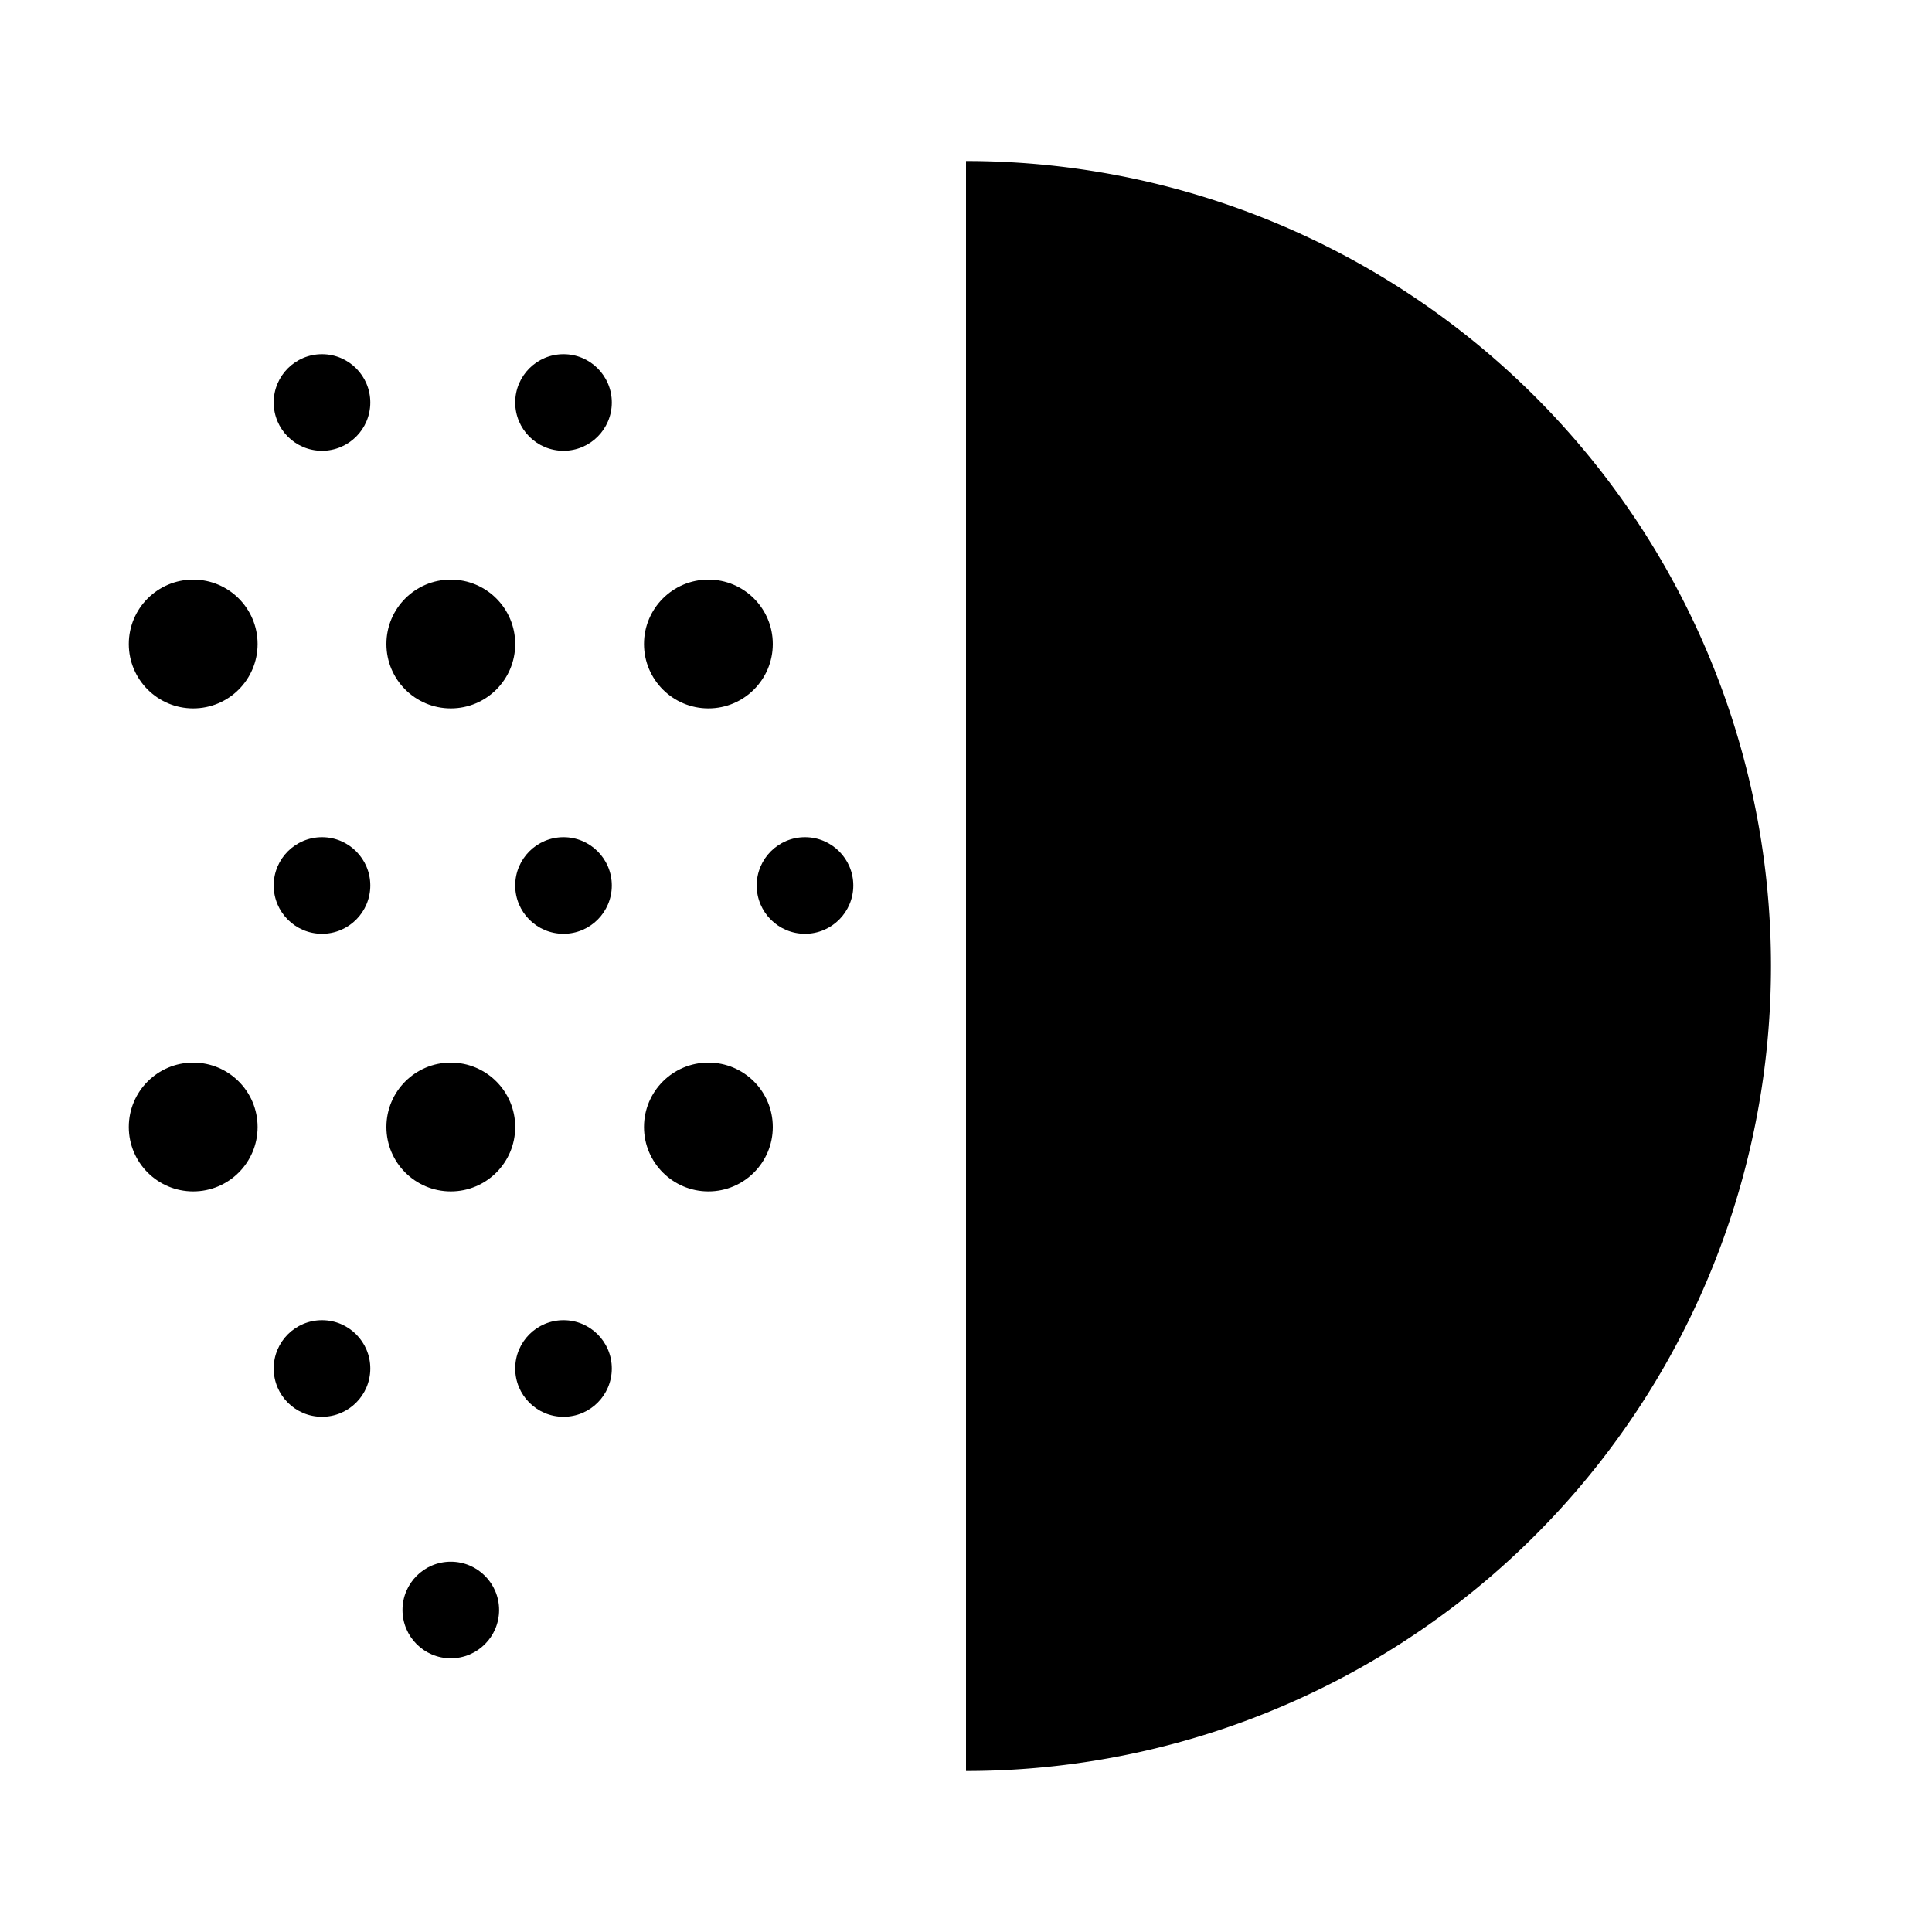
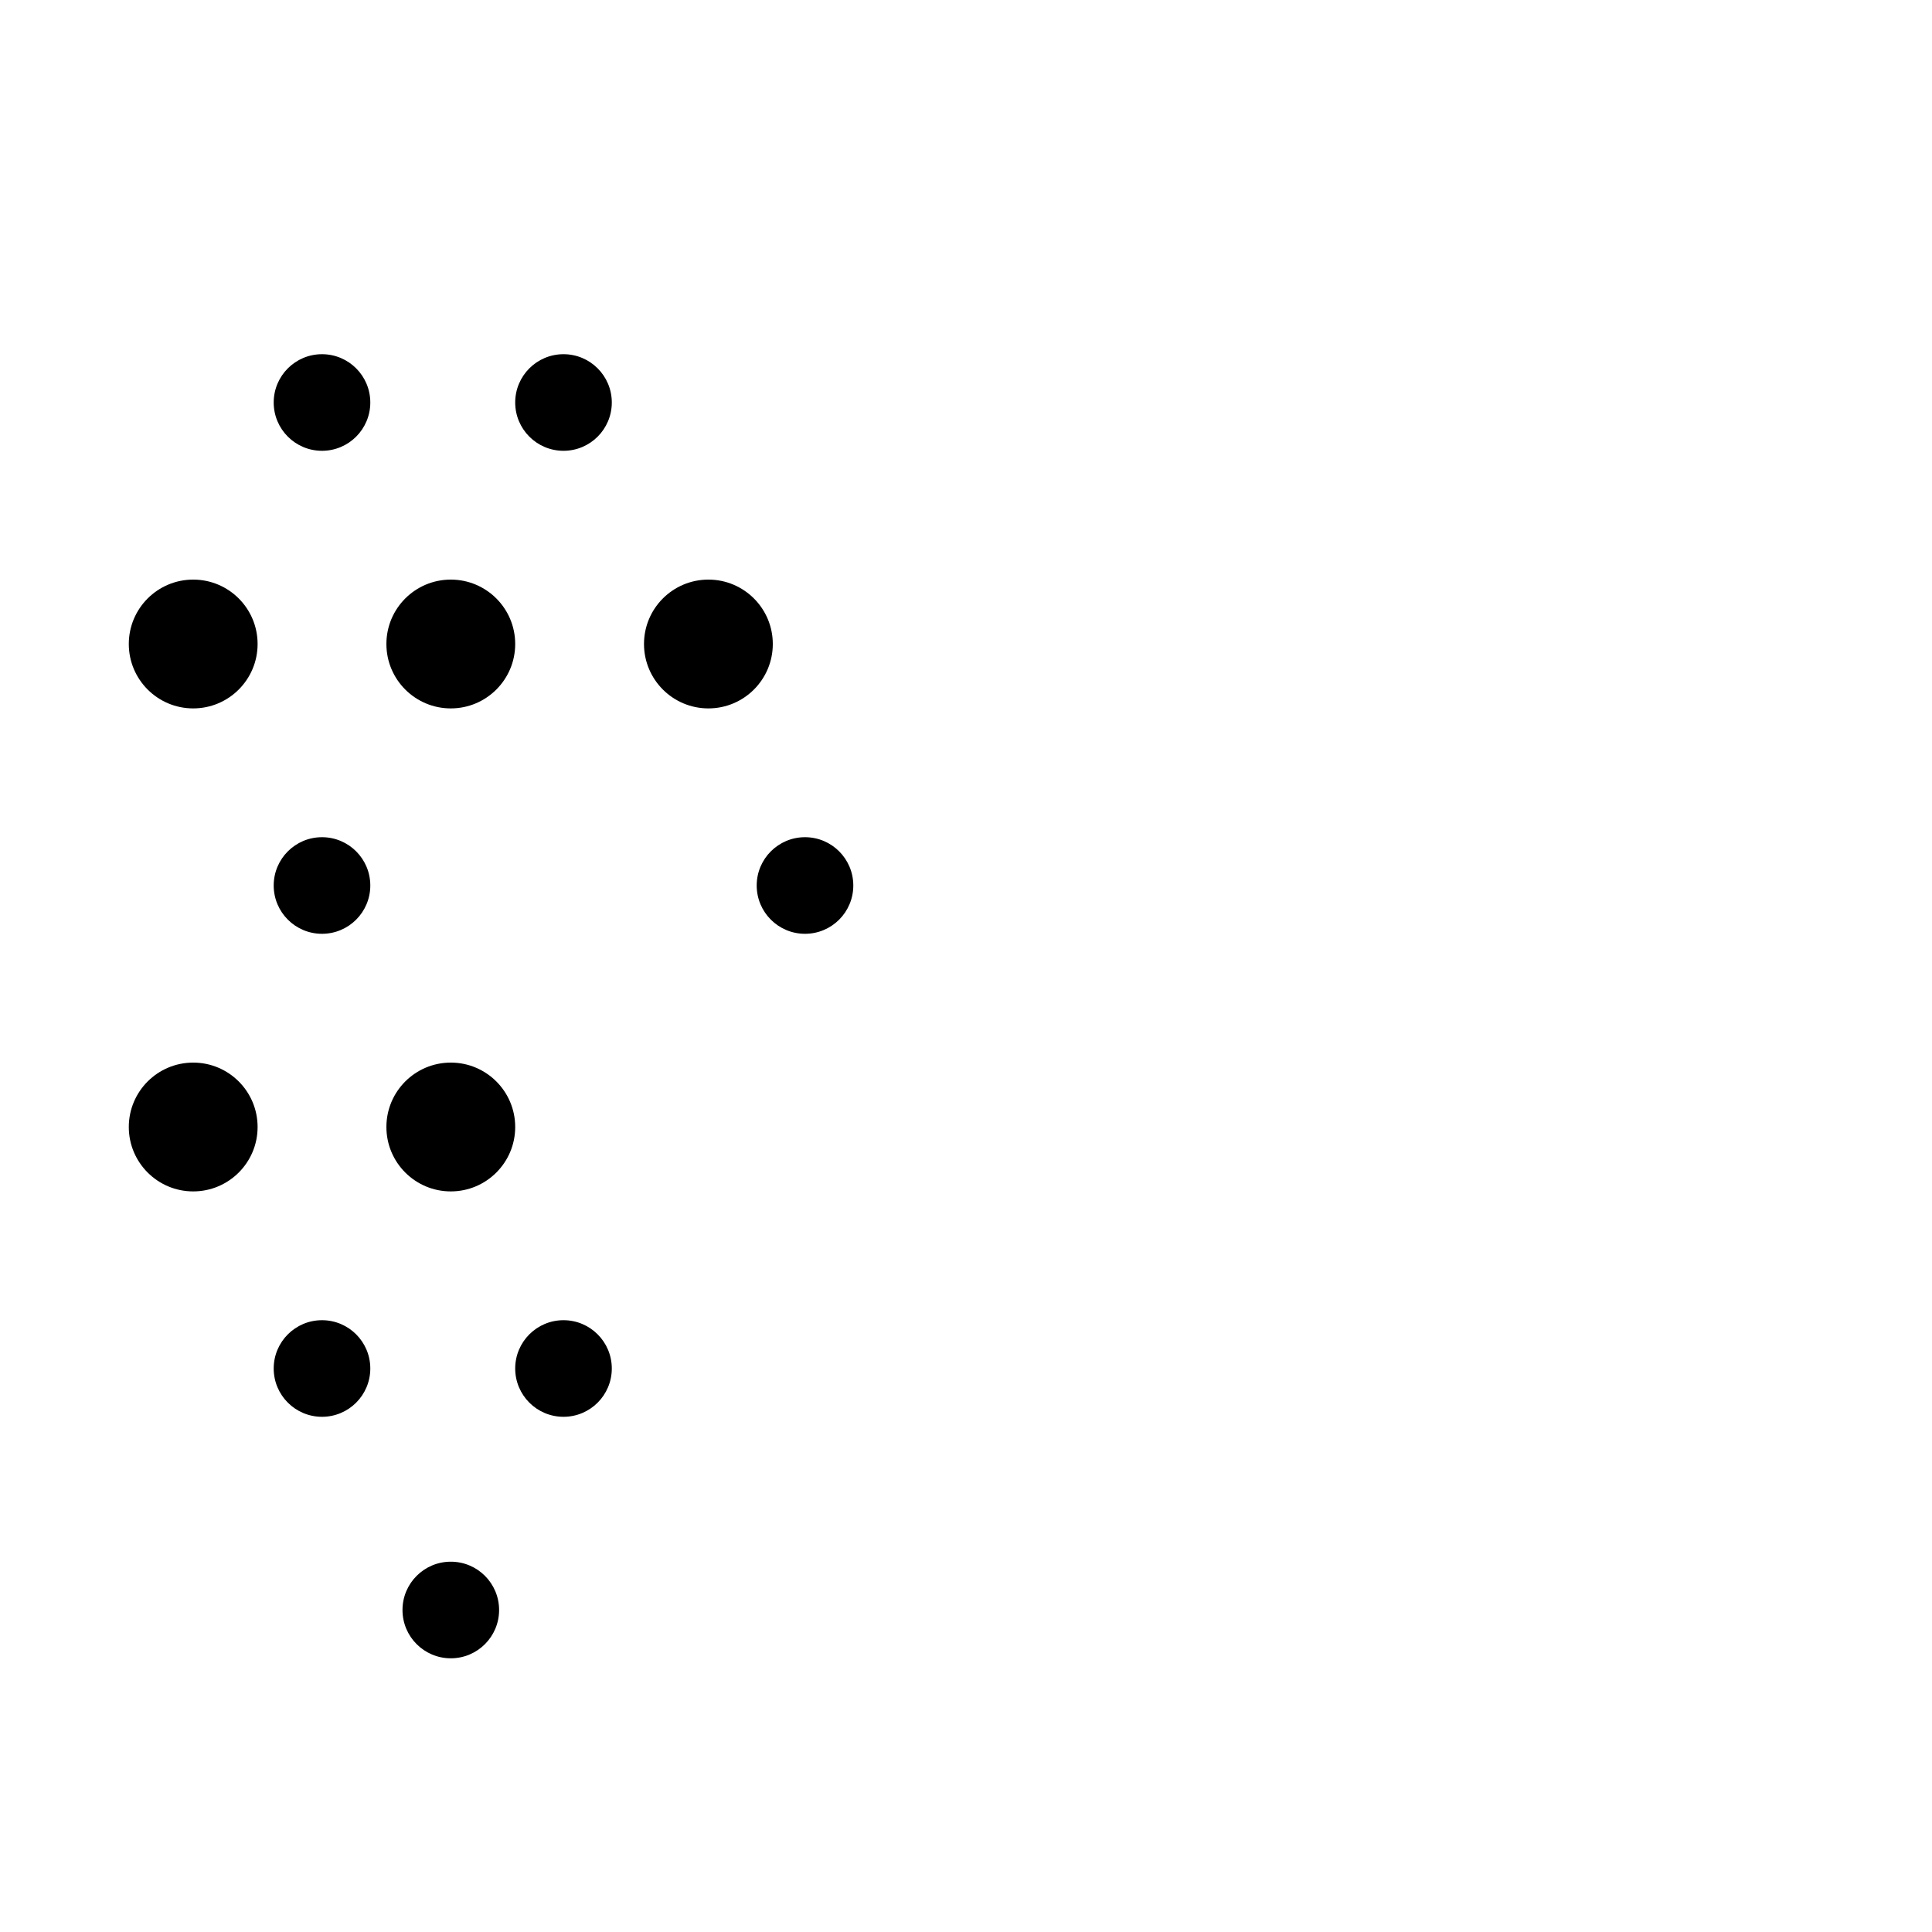
<svg xmlns="http://www.w3.org/2000/svg" width="120" height="120" viewBox="0 0 120 120" fill="none">
  <circle cx="20" cy="25" r="3" fill="currentColor" />
  <circle cx="35" cy="25" r="3" fill="currentColor" />
  <circle cx="12" cy="40" r="4" fill="currentColor" />
  <circle cx="28" cy="40" r="4" fill="currentColor" />
  <circle cx="44" cy="40" r="4" fill="currentColor" />
  <circle cx="20" cy="55" r="3" fill="currentColor" />
-   <circle cx="35" cy="55" r="3" fill="currentColor" />
  <circle cx="50" cy="55" r="3" fill="currentColor" />
  <circle cx="12" cy="70" r="4" fill="currentColor" />
  <circle cx="28" cy="70" r="4" fill="currentColor" />
-   <circle cx="44" cy="70" r="4" fill="currentColor" />
  <circle cx="20" cy="85" r="3" fill="currentColor" />
  <circle cx="35" cy="85" r="3" fill="currentColor" />
  <circle cx="28" cy="100" r="3" fill="currentColor" />
-   <path d="M60 10 L60 110 A50 50 0 0 0 60 10 Z" fill="currentColor" />
</svg>